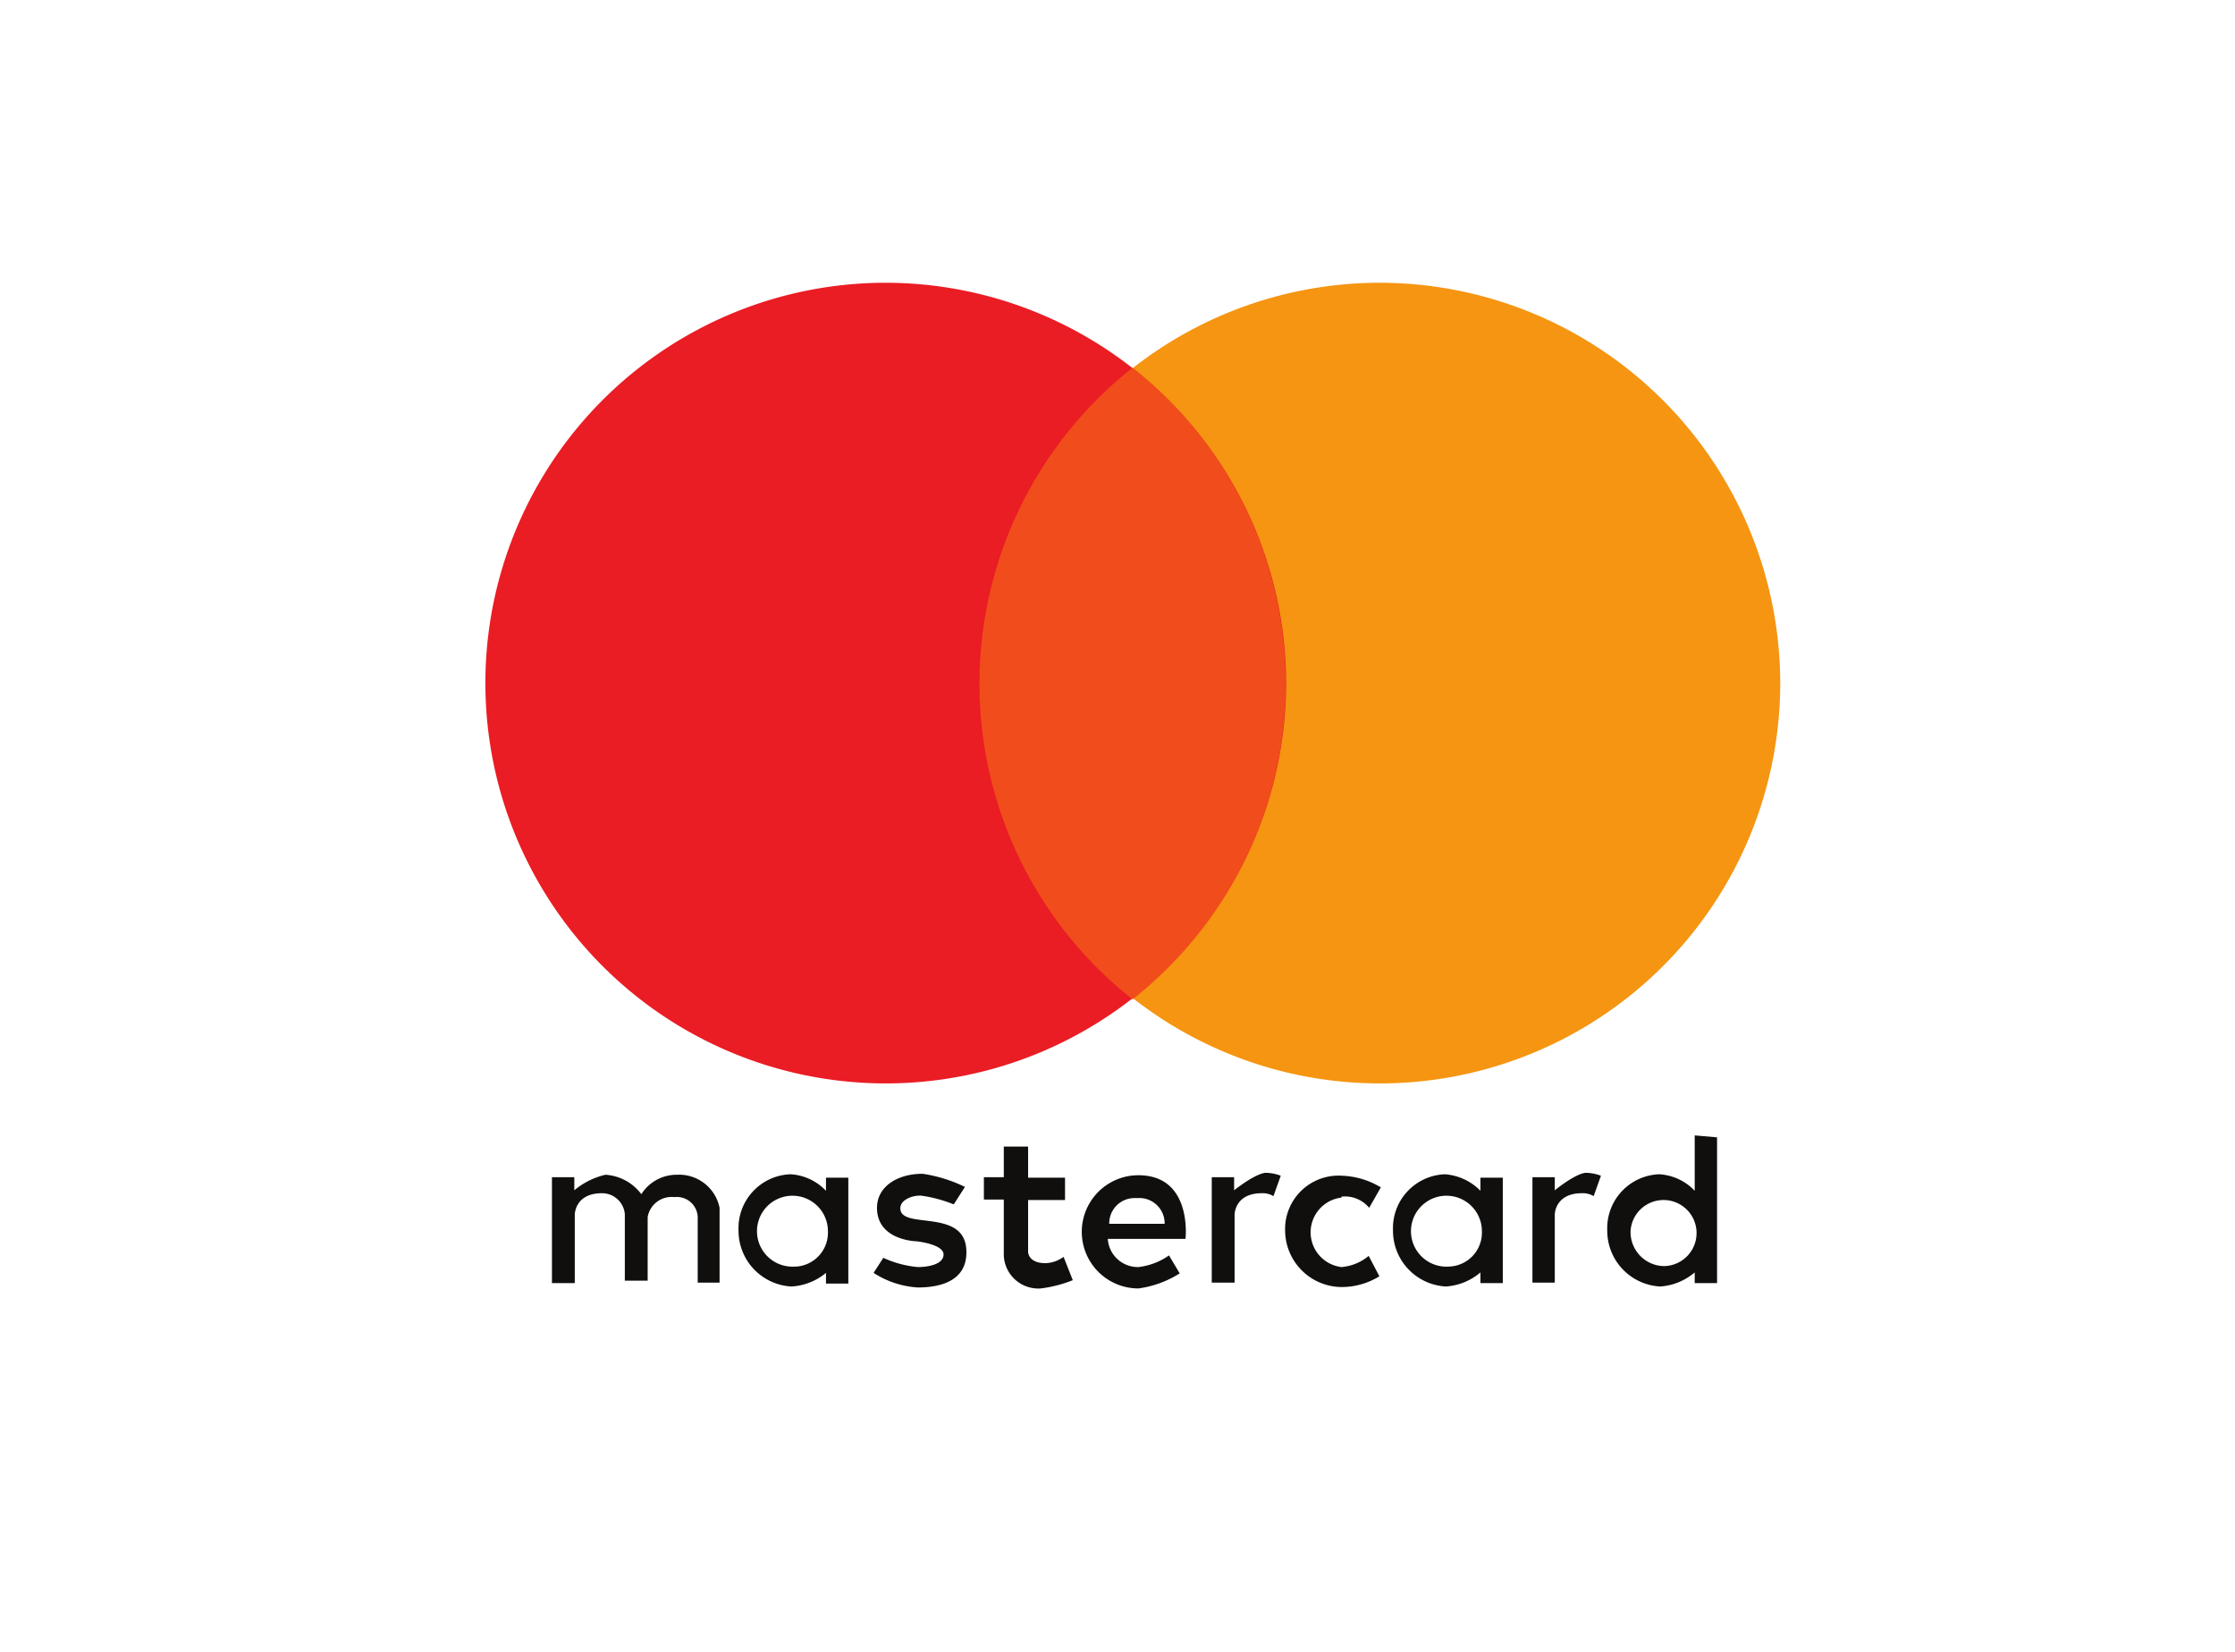
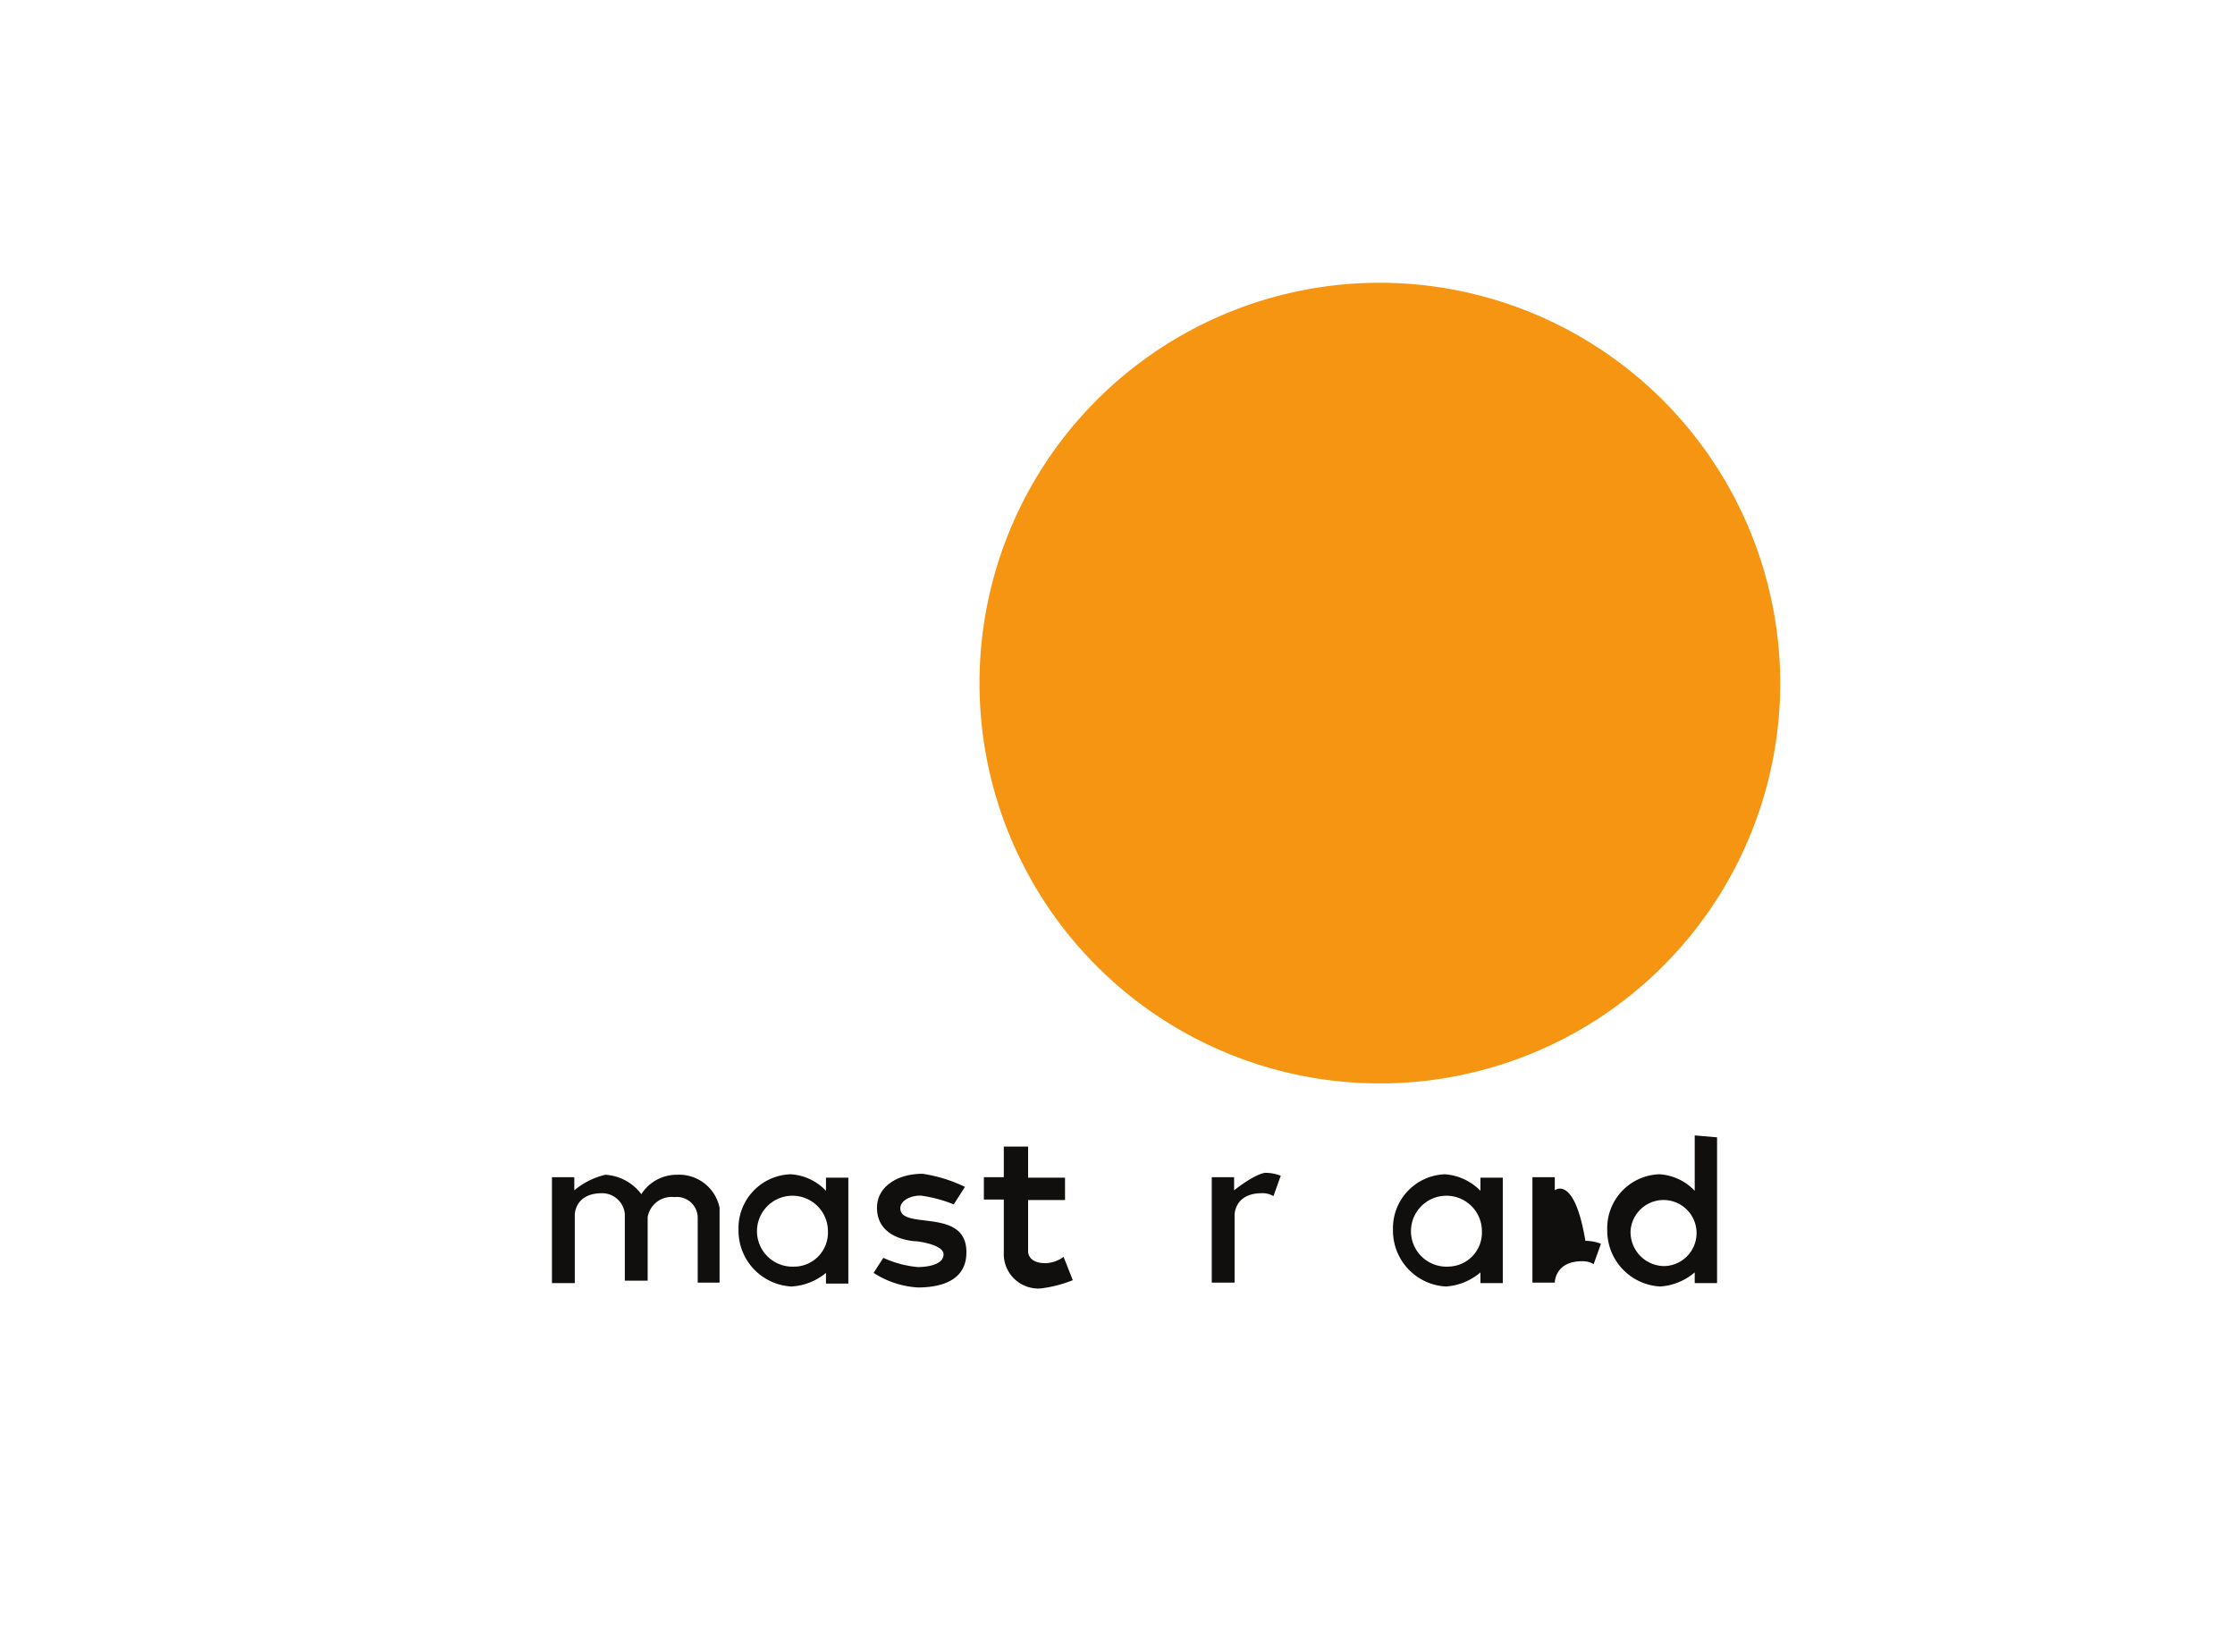
<svg xmlns="http://www.w3.org/2000/svg" viewBox="0 0 46 34">
  <defs>
    <style>.cls-1{fill:#f59511;}.cls-2{fill:#ea1c24;}.cls-3{fill:#f14d1c;}.cls-4{fill:#100f0d;}</style>
  </defs>
  <title>card type mastercard</title>
  <g id="Layer_1" data-name="Layer 1">
    <path id="path14" class="cls-1" d="M36.64,14.08A8.24,8.24,0,1,1,28.4,5.82a8.25,8.25,0,0,1,8.24,8.26h0" />
-     <path id="path16" class="cls-2" d="M26.47,14.08a8.24,8.24,0,1,1-8.24-8.26,8.25,8.25,0,0,1,8.24,8.26h0" />
-     <path id="path18" class="cls-3" d="M23.31,7.57a8.28,8.28,0,0,0,0,13,8.28,8.28,0,0,0,0-13" />
    <path class="cls-4" d="M13.93,24.18a.86.86,0,0,0-.73.4,1,1,0,0,0-.74-.4,1.55,1.55,0,0,0-.64.32v-.27h-.46v2.18h.47V25s0-.44.56-.44a.47.47,0,0,1,.47.43v1.37h.47V25.05a.5.5,0,0,1,.55-.41.43.43,0,0,1,.48.41v1.35h.45V24.86A.85.85,0,0,0,13.93,24.18Z" />
    <path class="cls-4" d="M25.4,24.5v-.27h-.46v2.17h.47V25s0-.44.56-.44a.43.43,0,0,1,.24.06l.15-.42a.89.89,0,0,0-.32-.06C25.81,24.17,25.4,24.5,25.4,24.5Z" />
-     <path class="cls-4" d="M32,24.5v-.27h-.46v2.17H32V25s0-.44.56-.44a.43.43,0,0,1,.24.06l.15-.42a.92.92,0,0,0-.32-.06C32.4,24.17,32,24.5,32,24.5Z" />
+     <path class="cls-4" d="M32,24.5v-.27h-.46v2.17H32s0-.44.56-.44a.43.43,0,0,1,.24.06l.15-.42a.92.92,0,0,0-.32-.06C32.4,24.17,32,24.5,32,24.5Z" />
    <path class="cls-4" d="M17,24.51a1.09,1.09,0,0,0-.73-.34,1.11,1.11,0,0,0-1.07,1.15,1.15,1.15,0,0,0,1.09,1.16A1.22,1.22,0,0,0,17,26.2v.22h.46V24.24H17Zm-.64,1.56a.73.73,0,1,1,.68-.73A.7.7,0,0,1,16.39,26.07Z" />
    <path class="cls-4" d="M30.47,24.51a1.14,1.14,0,0,0-.73-.34,1.11,1.11,0,0,0-1.07,1.15,1.15,1.15,0,0,0,1.09,1.16,1.22,1.22,0,0,0,.71-.29v.22h.46V24.24h-.46Zm-.65,1.56a.73.73,0,1,1,.68-.73A.7.7,0,0,1,29.82,26.07Z" />
    <path class="cls-4" d="M34.88,23.37v1.14a1.09,1.09,0,0,0-.73-.34,1.11,1.11,0,0,0-1.07,1.15,1.15,1.15,0,0,0,1.09,1.16,1.22,1.22,0,0,0,.71-.29v.22h.46v-3Zm-.64,2.69a.7.7,0,0,1-.68-.73.68.68,0,1,1,.68.73Z" />
    <path class="cls-4" d="M18.53,24.87c0-.17.24-.27.43-.26a2.86,2.86,0,0,1,.67.18l.23-.36a3,3,0,0,0-.87-.27c-.53,0-.94.27-.94.7,0,.68.82.69.82.69s.55.06.55.27-.33.26-.53.26a2.16,2.16,0,0,1-.71-.19l-.2.31a1.88,1.88,0,0,0,.91.3c.44,0,1-.12,1-.72C19.9,24.84,18.53,25.33,18.53,24.87Z" />
    <path class="cls-4" d="M21.52,26c-.37,0-.36-.24-.36-.24V24.7h.76v-.46h-.76V23.6h-.5v.63h-.41v.46h.41v1.09a.71.71,0,0,0,.76.74,2.64,2.64,0,0,0,.66-.17l-.19-.48A.66.66,0,0,1,21.52,26Z" />
-     <path class="cls-4" d="M23.43,24.19a1.16,1.16,0,0,0,0,2.33,2.11,2.11,0,0,0,.85-.31l-.22-.37a1.36,1.36,0,0,1-.63.24.62.62,0,0,1-.63-.58h1.6S24.55,24.19,23.43,24.19Zm-.6,1a.52.52,0,0,1,.53-.53h.06a.52.52,0,0,1,.55.53Z" />
-     <path class="cls-4" d="M27.61,24.63a.65.65,0,0,1,.57.23l.24-.42a1.65,1.65,0,0,0-.8-.24,1.1,1.1,0,0,0-1.17,1.14,1.17,1.17,0,0,0,1.22,1.15,1.48,1.48,0,0,0,.72-.22l-.22-.42a1,1,0,0,1-.56.23.72.72,0,0,1,0-1.43Z" />
  </g>
</svg>